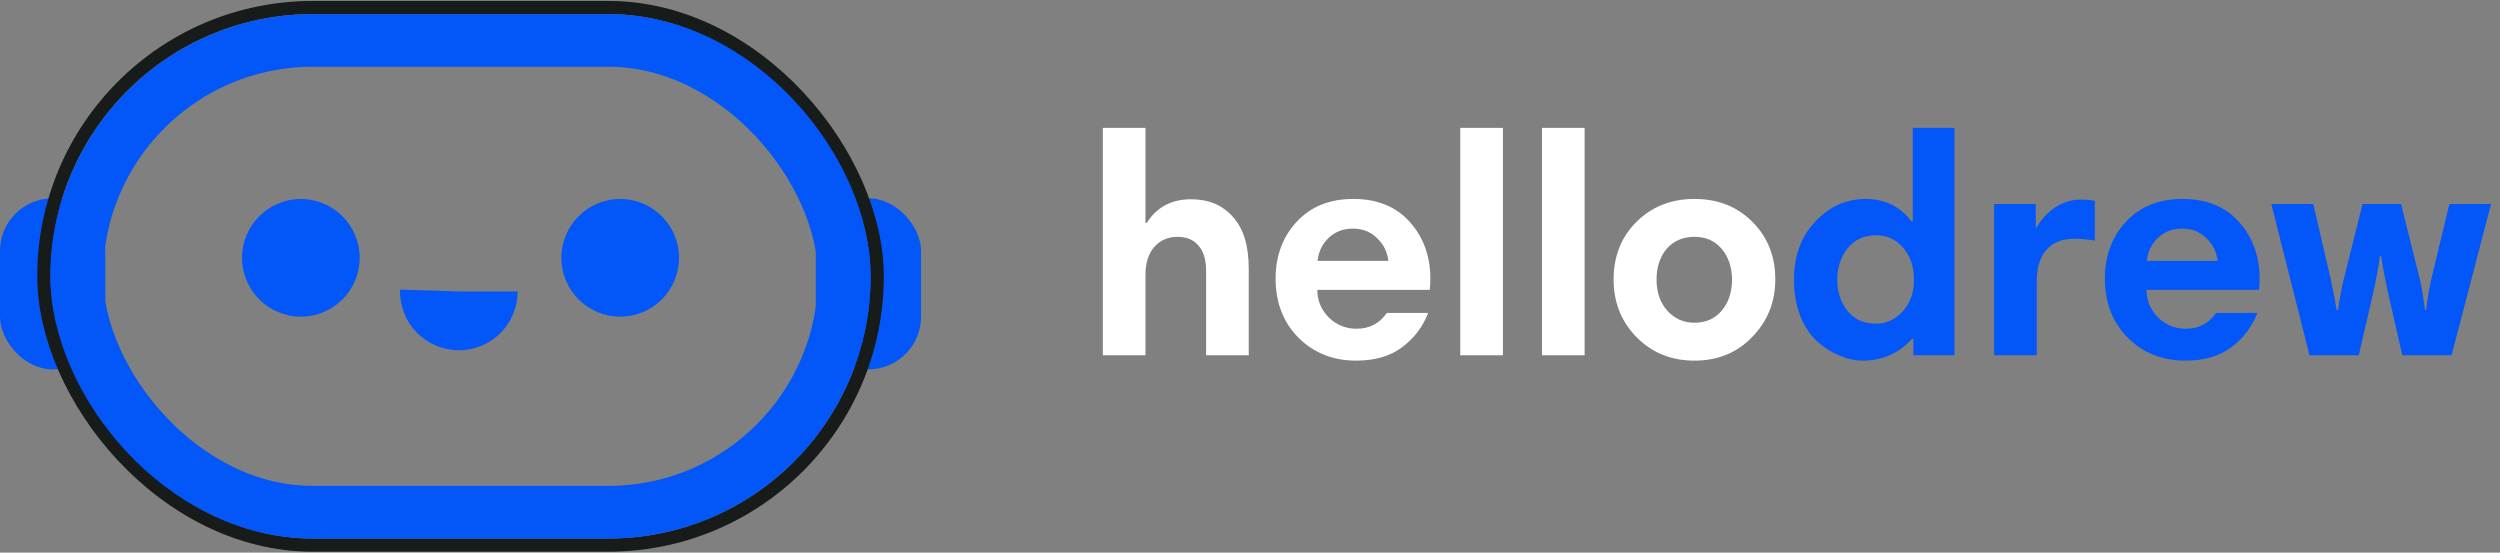
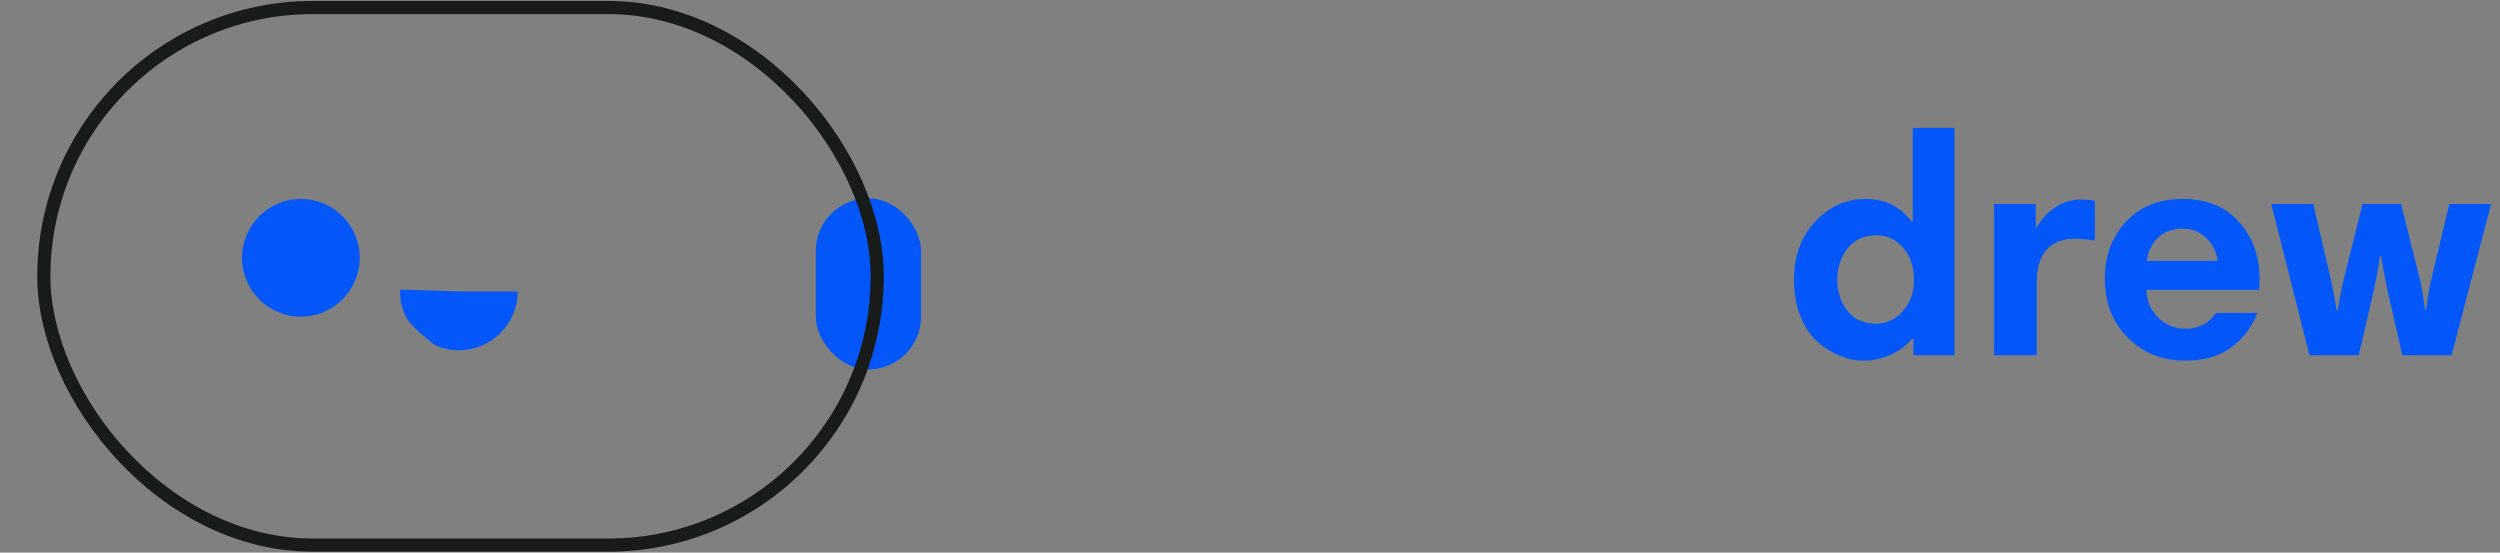
<svg xmlns="http://www.w3.org/2000/svg" width="190" height="42" viewBox="0 0 190 42" fill="none">
  <rect x="0" y="0" width="190" height="42" fill="#808080" stroke="none" />
  <rect x="62" y="15.073" width="8" height="13" rx="4" fill="#0357F8" />
-   <rect y="15.073" width="8" height="13" rx="4" fill="#0357F8" />
  <rect x="3.332" y="0.573" width="63.336" height="40.854" rx="20.427" stroke="#171B1A" />
-   <rect x="5.832" y="3.073" width="58.336" height="35.854" rx="17.927" stroke="#0357F8" stroke-width="4" />
-   <circle cx="47.135" cy="19.595" r="4.471" fill="#0357F8" />
  <circle cx="22.865" cy="19.595" r="4.471" fill="#0357F8" />
-   <path d="M39.343 22.149C39.343 22.743 39.225 23.33 38.996 23.877C38.767 24.424 38.431 24.92 38.008 25.336C37.586 25.752 37.085 26.079 36.534 26.3C35.984 26.52 35.395 26.629 34.802 26.62C34.209 26.61 33.624 26.483 33.08 26.245C32.537 26.008 32.046 25.664 31.637 25.235C31.228 24.806 30.908 24.3 30.696 23.746C30.484 23.192 30.385 22.602 30.404 22.009L34.872 22.149H39.343Z" fill="#0357F8" />
-   <path d="M83.816 27V9.72H87.056V16.944H87.152C87.904 15.744 89.032 15.144 90.536 15.144C91.864 15.144 92.92 15.592 93.704 16.488C94.504 17.368 94.904 18.672 94.904 20.4V27H91.664V20.592C91.664 19.744 91.472 19.104 91.088 18.672C90.72 18.224 90.192 18 89.504 18C88.768 18 88.176 18.256 87.728 18.768C87.28 19.264 87.056 19.984 87.056 20.928V27H83.816ZM102.851 15.12C104.675 15.12 106.107 15.704 107.147 16.872C108.187 18.04 108.707 19.472 108.707 21.168C108.707 21.536 108.691 21.824 108.659 22.032H100.115C100.115 22.832 100.403 23.528 100.979 24.12C101.571 24.696 102.275 24.984 103.091 24.984C104.083 24.984 104.851 24.584 105.395 23.784H108.539C108.123 24.856 107.459 25.728 106.547 26.4C105.651 27.072 104.491 27.408 103.067 27.408C101.323 27.408 99.867 26.832 98.699 25.68C97.531 24.512 96.947 23.008 96.947 21.168C96.947 19.456 97.475 18.024 98.531 16.872C99.603 15.704 101.043 15.12 102.851 15.12ZM102.827 17.376C102.075 17.376 101.451 17.616 100.955 18.096C100.475 18.576 100.203 19.152 100.139 19.824H105.515C105.435 19.136 105.147 18.56 104.651 18.096C104.171 17.616 103.563 17.376 102.827 17.376ZM110.98 27V9.72H114.22V27H110.98ZM117.191 27V9.72H120.431V27H117.191ZM122.634 21.24C122.634 19.464 123.218 18 124.386 16.848C125.554 15.696 127.018 15.12 128.778 15.12C130.57 15.12 132.042 15.704 133.194 16.872C134.346 18.024 134.922 19.48 134.922 21.24C134.922 22.952 134.338 24.408 133.17 25.608C132.018 26.808 130.554 27.408 128.778 27.408C127.018 27.408 125.554 26.816 124.386 25.632C123.218 24.448 122.634 22.984 122.634 21.24ZM125.898 21.264C125.898 22.208 126.17 22.992 126.714 23.616C127.274 24.224 127.962 24.528 128.778 24.528C129.642 24.528 130.33 24.224 130.842 23.616C131.37 22.992 131.634 22.208 131.634 21.264C131.634 20.336 131.378 19.56 130.866 18.936C130.354 18.312 129.658 18 128.778 18C127.898 18 127.194 18.304 126.666 18.912C126.154 19.52 125.898 20.304 125.898 21.264Z" fill="white" />
+   <path d="M39.343 22.149C39.343 22.743 39.225 23.33 38.996 23.877C38.767 24.424 38.431 24.92 38.008 25.336C37.586 25.752 37.085 26.079 36.534 26.3C35.984 26.52 35.395 26.629 34.802 26.62C34.209 26.61 33.624 26.483 33.08 26.245C31.228 24.806 30.908 24.3 30.696 23.746C30.484 23.192 30.385 22.602 30.404 22.009L34.872 22.149H39.343Z" fill="#0357F8" />
  <path d="M148.537 9.72V27H145.417V25.752H145.321C144.313 26.856 143.057 27.408 141.553 27.408C140.977 27.408 140.393 27.28 139.801 27.024C139.209 26.784 138.649 26.432 138.121 25.968C137.593 25.488 137.161 24.84 136.825 24.024C136.505 23.208 136.345 22.28 136.345 21.24C136.345 19.448 136.881 17.984 137.953 16.848C139.025 15.696 140.305 15.12 141.793 15.12C143.249 15.12 144.409 15.688 145.273 16.824H145.369V9.72H148.537ZM140.401 18.888C139.889 19.56 139.633 20.352 139.633 21.264C139.633 22.176 139.889 22.96 140.401 23.616C140.913 24.272 141.641 24.6 142.585 24.6C143.369 24.6 144.041 24.288 144.601 23.664C145.177 23.024 145.465 22.232 145.465 21.288C145.465 20.296 145.193 19.48 144.649 18.84C144.105 18.2 143.425 17.88 142.609 17.88C141.665 17.88 140.929 18.216 140.401 18.888ZM159.207 15.264V18.288C158.663 18.192 158.151 18.144 157.671 18.144C156.727 18.144 156.007 18.432 155.511 19.008C155.031 19.568 154.791 20.368 154.791 21.408V27H151.551V15.504H154.719V17.28H154.791C155.127 16.672 155.591 16.168 156.183 15.768C156.775 15.368 157.431 15.168 158.151 15.168C158.583 15.168 158.935 15.2 159.207 15.264ZM165.874 15.12C167.698 15.12 169.13 15.704 170.17 16.872C171.21 18.04 171.73 19.472 171.73 21.168C171.73 21.536 171.714 21.824 171.682 22.032H163.138C163.138 22.832 163.426 23.528 164.002 24.12C164.594 24.696 165.298 24.984 166.114 24.984C167.106 24.984 167.874 24.584 168.418 23.784H171.562C171.146 24.856 170.482 25.728 169.57 26.4C168.674 27.072 167.514 27.408 166.09 27.408C164.346 27.408 162.89 26.832 161.722 25.68C160.554 24.512 159.97 23.008 159.97 21.168C159.97 19.456 160.498 18.024 161.554 16.872C162.626 15.704 164.066 15.12 165.874 15.12ZM165.85 17.376C165.098 17.376 164.474 17.616 163.978 18.096C163.498 18.576 163.226 19.152 163.162 19.824H168.538C168.458 19.136 168.17 18.56 167.674 18.096C167.194 17.616 166.586 17.376 165.85 17.376ZM182.577 27L181.425 21.96C181.137 20.552 180.985 19.72 180.969 19.464H180.873C180.777 20.264 180.593 21.256 180.321 22.44L179.265 27H175.521L172.617 15.504H175.809L177.153 21.288C177.329 22.088 177.473 22.848 177.585 23.568H177.681C177.841 22.528 177.993 21.728 178.137 21.168L179.553 15.504H182.481L183.921 21.264C184.049 21.824 184.177 22.592 184.305 23.568H184.377C184.489 22.704 184.617 21.944 184.761 21.288L186.153 15.504H189.321L186.321 27H182.577Z" fill="#0357F8" />
</svg>